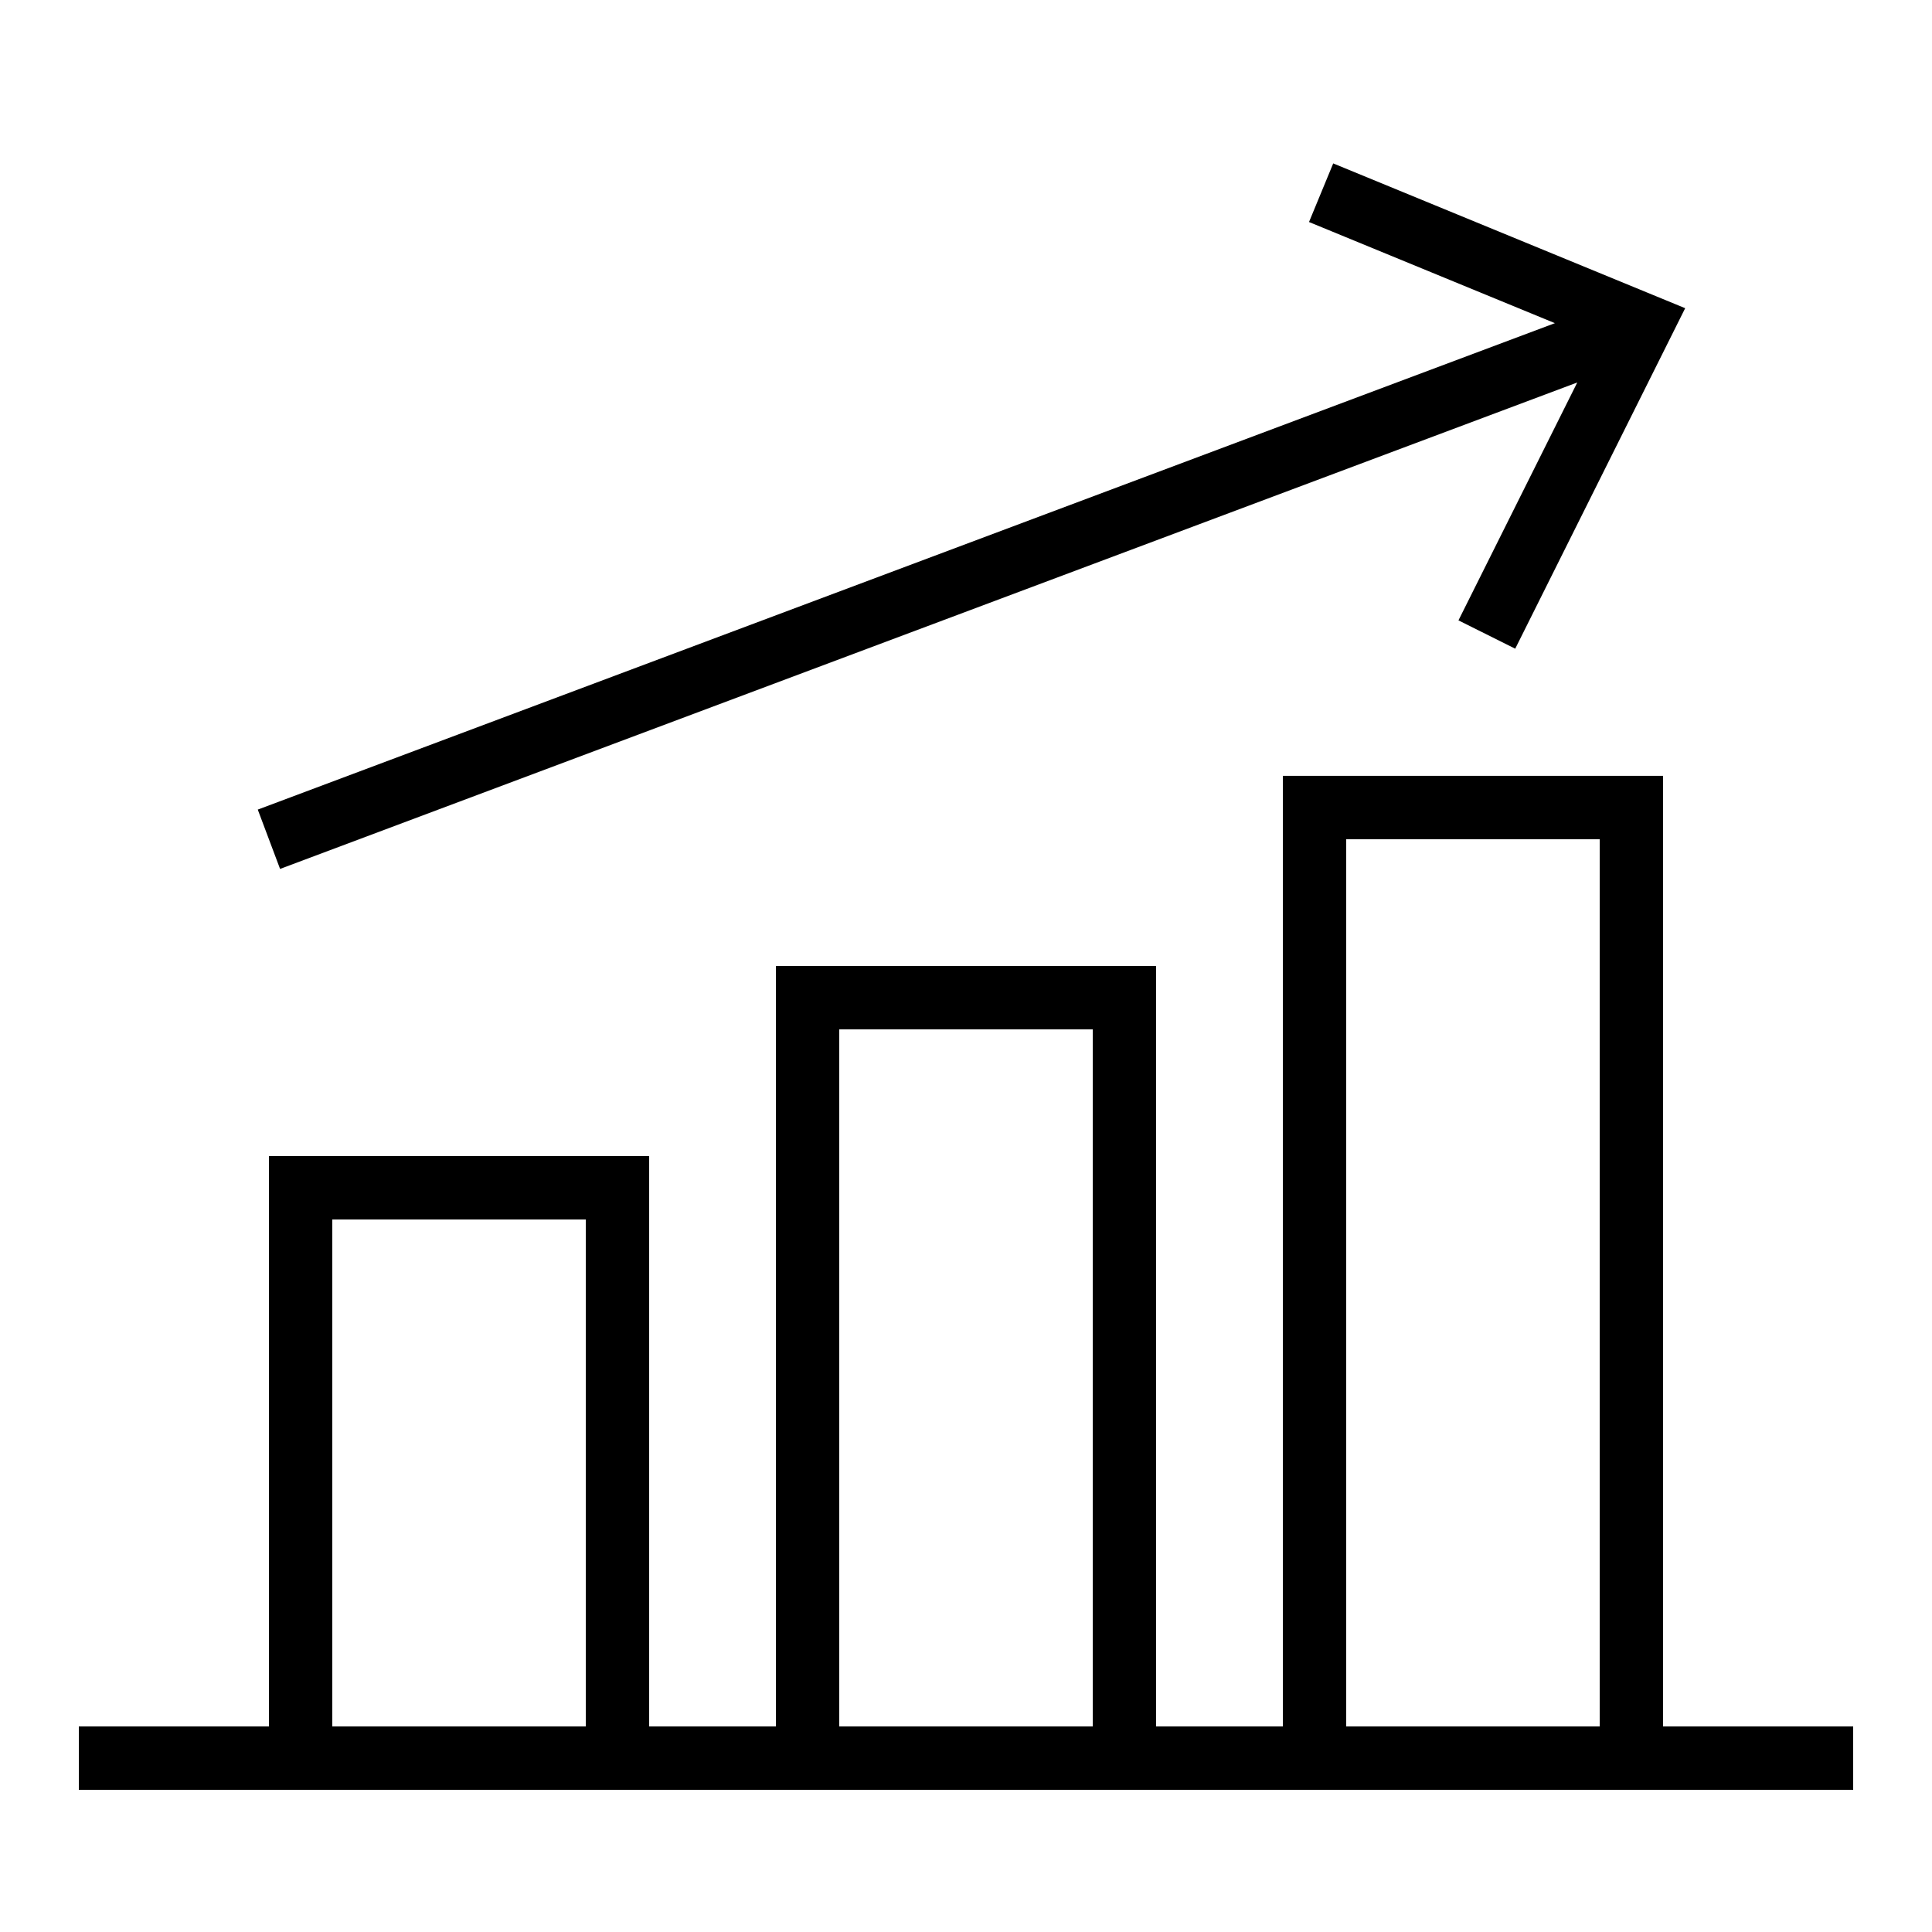
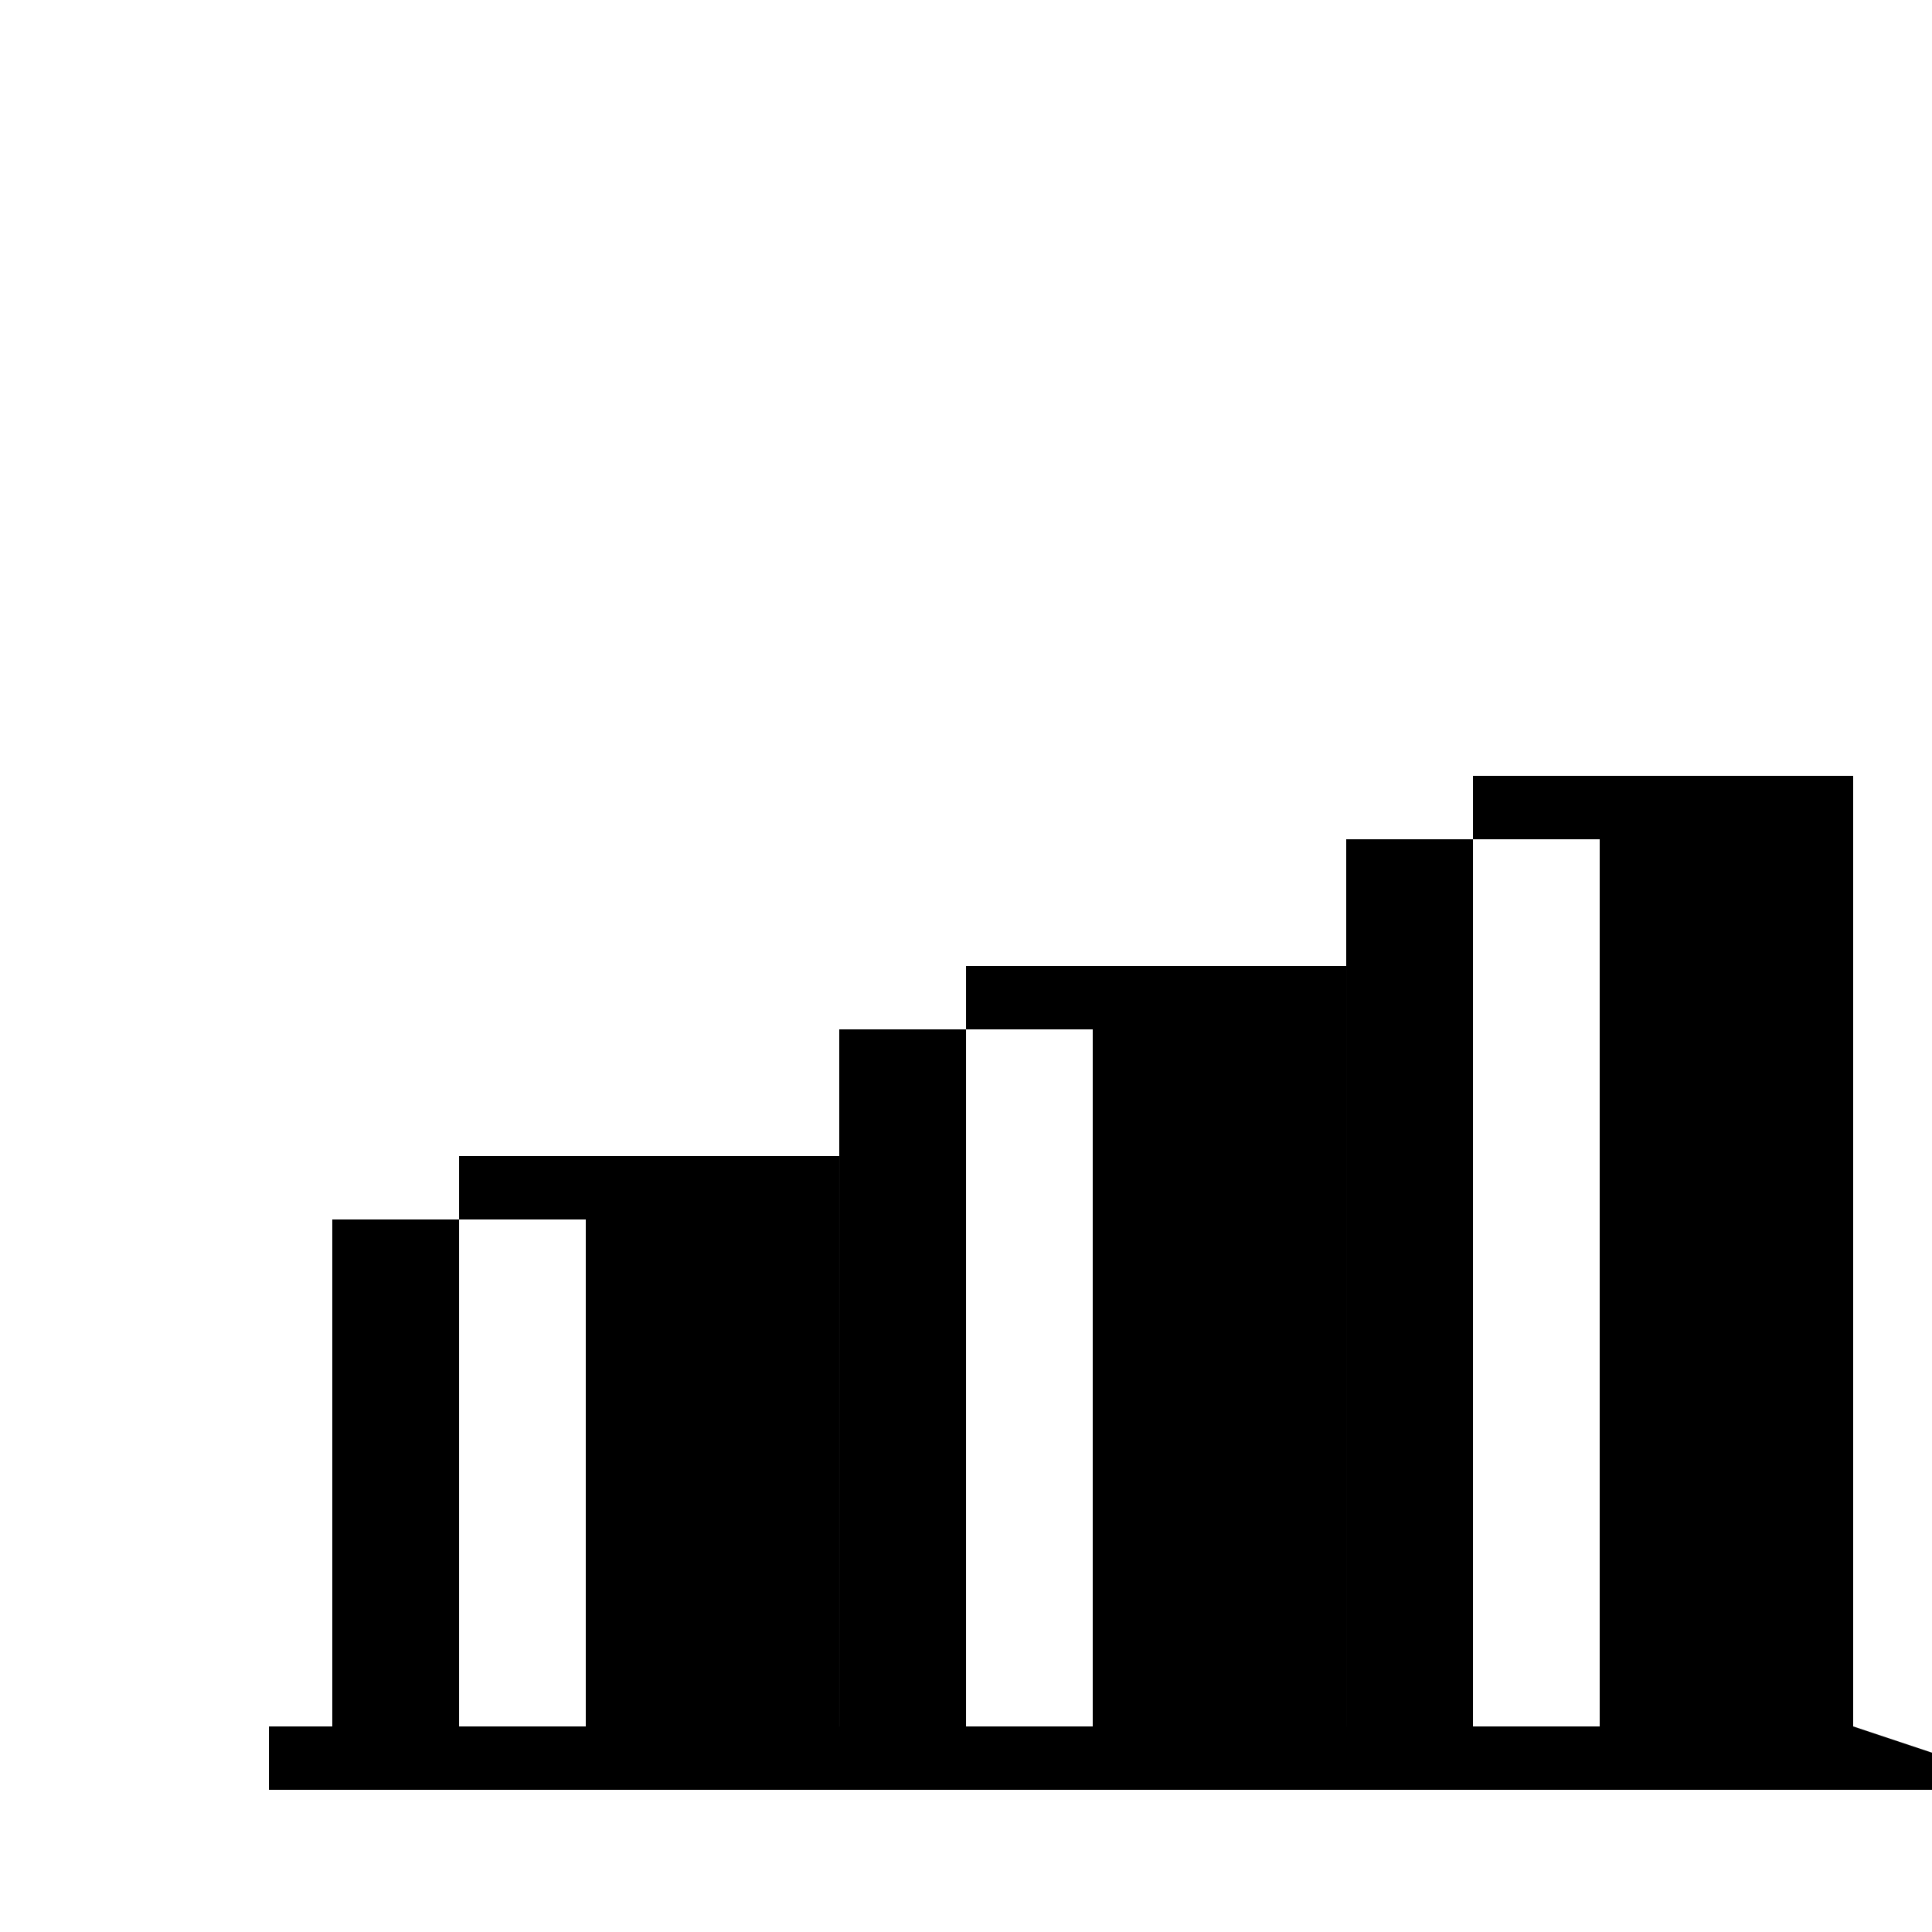
<svg xmlns="http://www.w3.org/2000/svg" fill="#000000" width="800px" height="800px" version="1.1" viewBox="144 144 512 512">
  <g>
-     <path d="m635.11 601.52h-50.383v-251.91h-100.76v251.91h-33.586v-201.52h-100.76v201.52h-33.586v-151.14h-100.76v151.14h-50.383v16.793h470.22zm-403.05 0v-134.35h67.176v134.35zm134.35 0v-184.73h67.176v184.73zm134.35 0v-235.11h67.176v235.11z" />
-     <path d="m545.55 315.91 45.039-90.234-93.273-38.371-6.414 15.531 65.16 26.805-343.75 128.91 5.91 15.719 343.77-128.91-31.484 63.043z" />
+     <path d="m635.11 601.52v-251.91h-100.76v251.91h-33.586v-201.52h-100.76v201.52h-33.586v-151.14h-100.76v151.14h-50.383v16.793h470.22zm-403.05 0v-134.35h67.176v134.35zm134.35 0v-184.73h67.176v184.73zm134.35 0v-235.11h67.176v235.11z" />
  </g>
</svg>